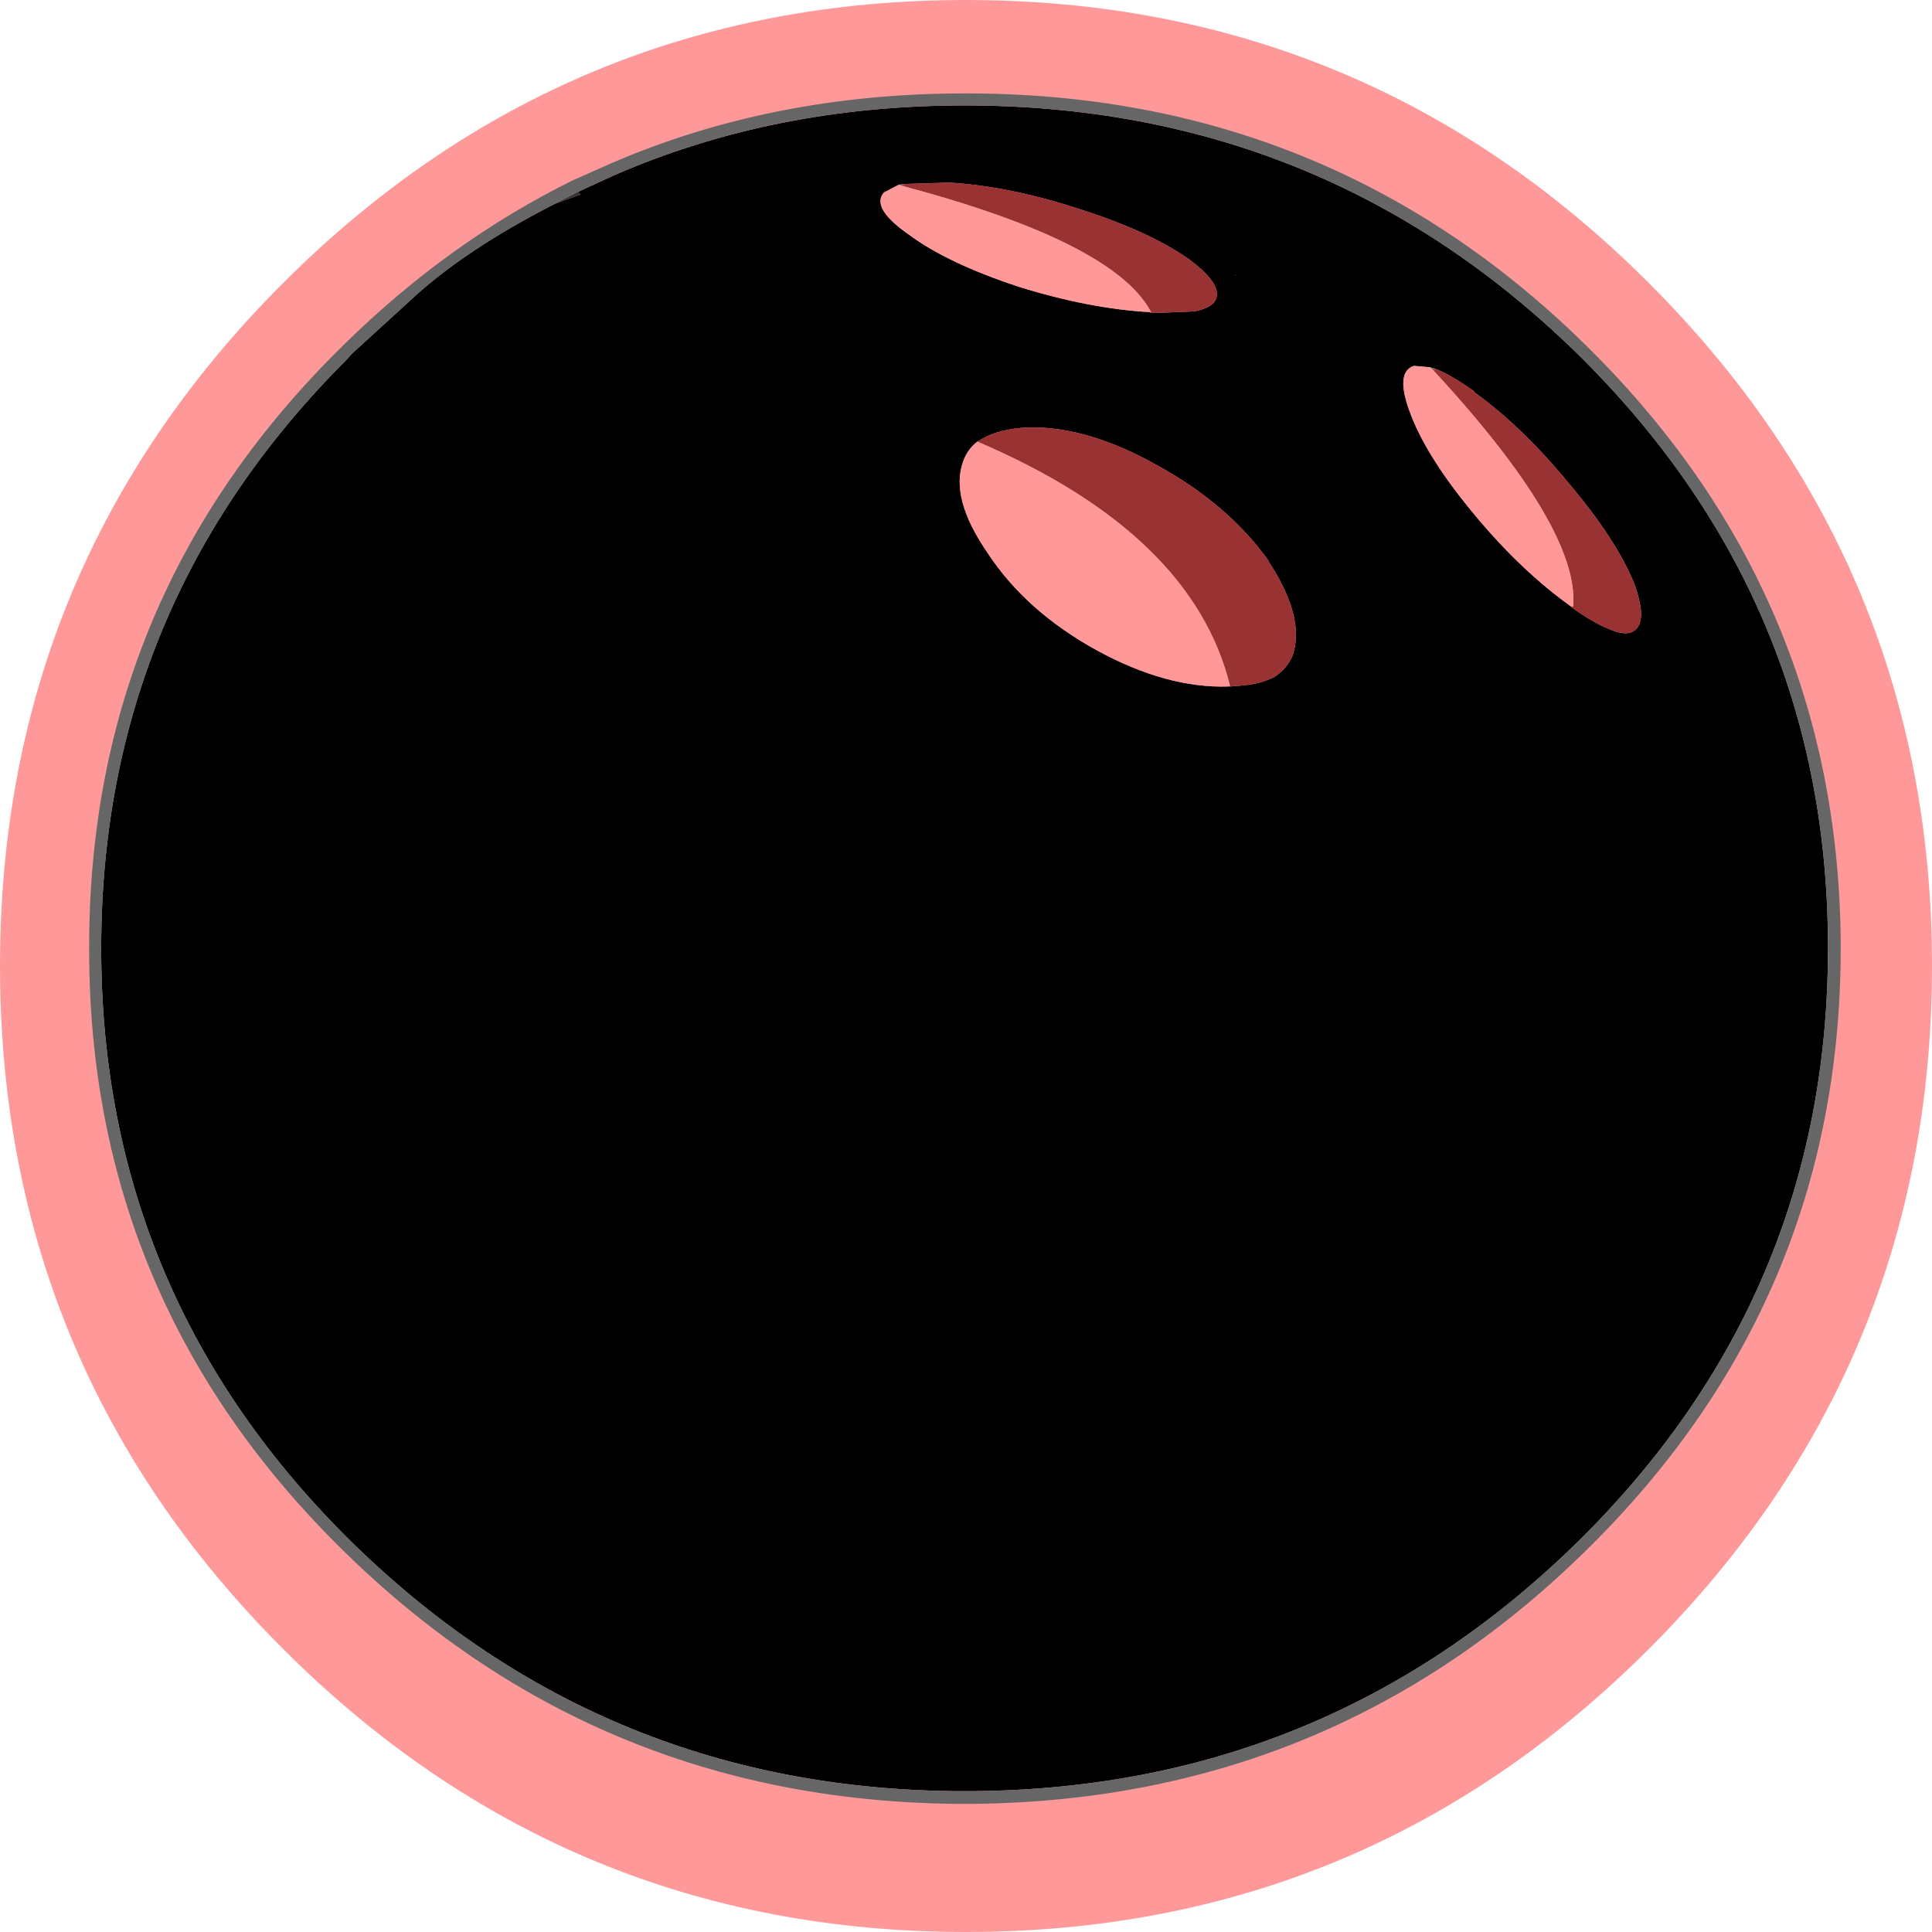
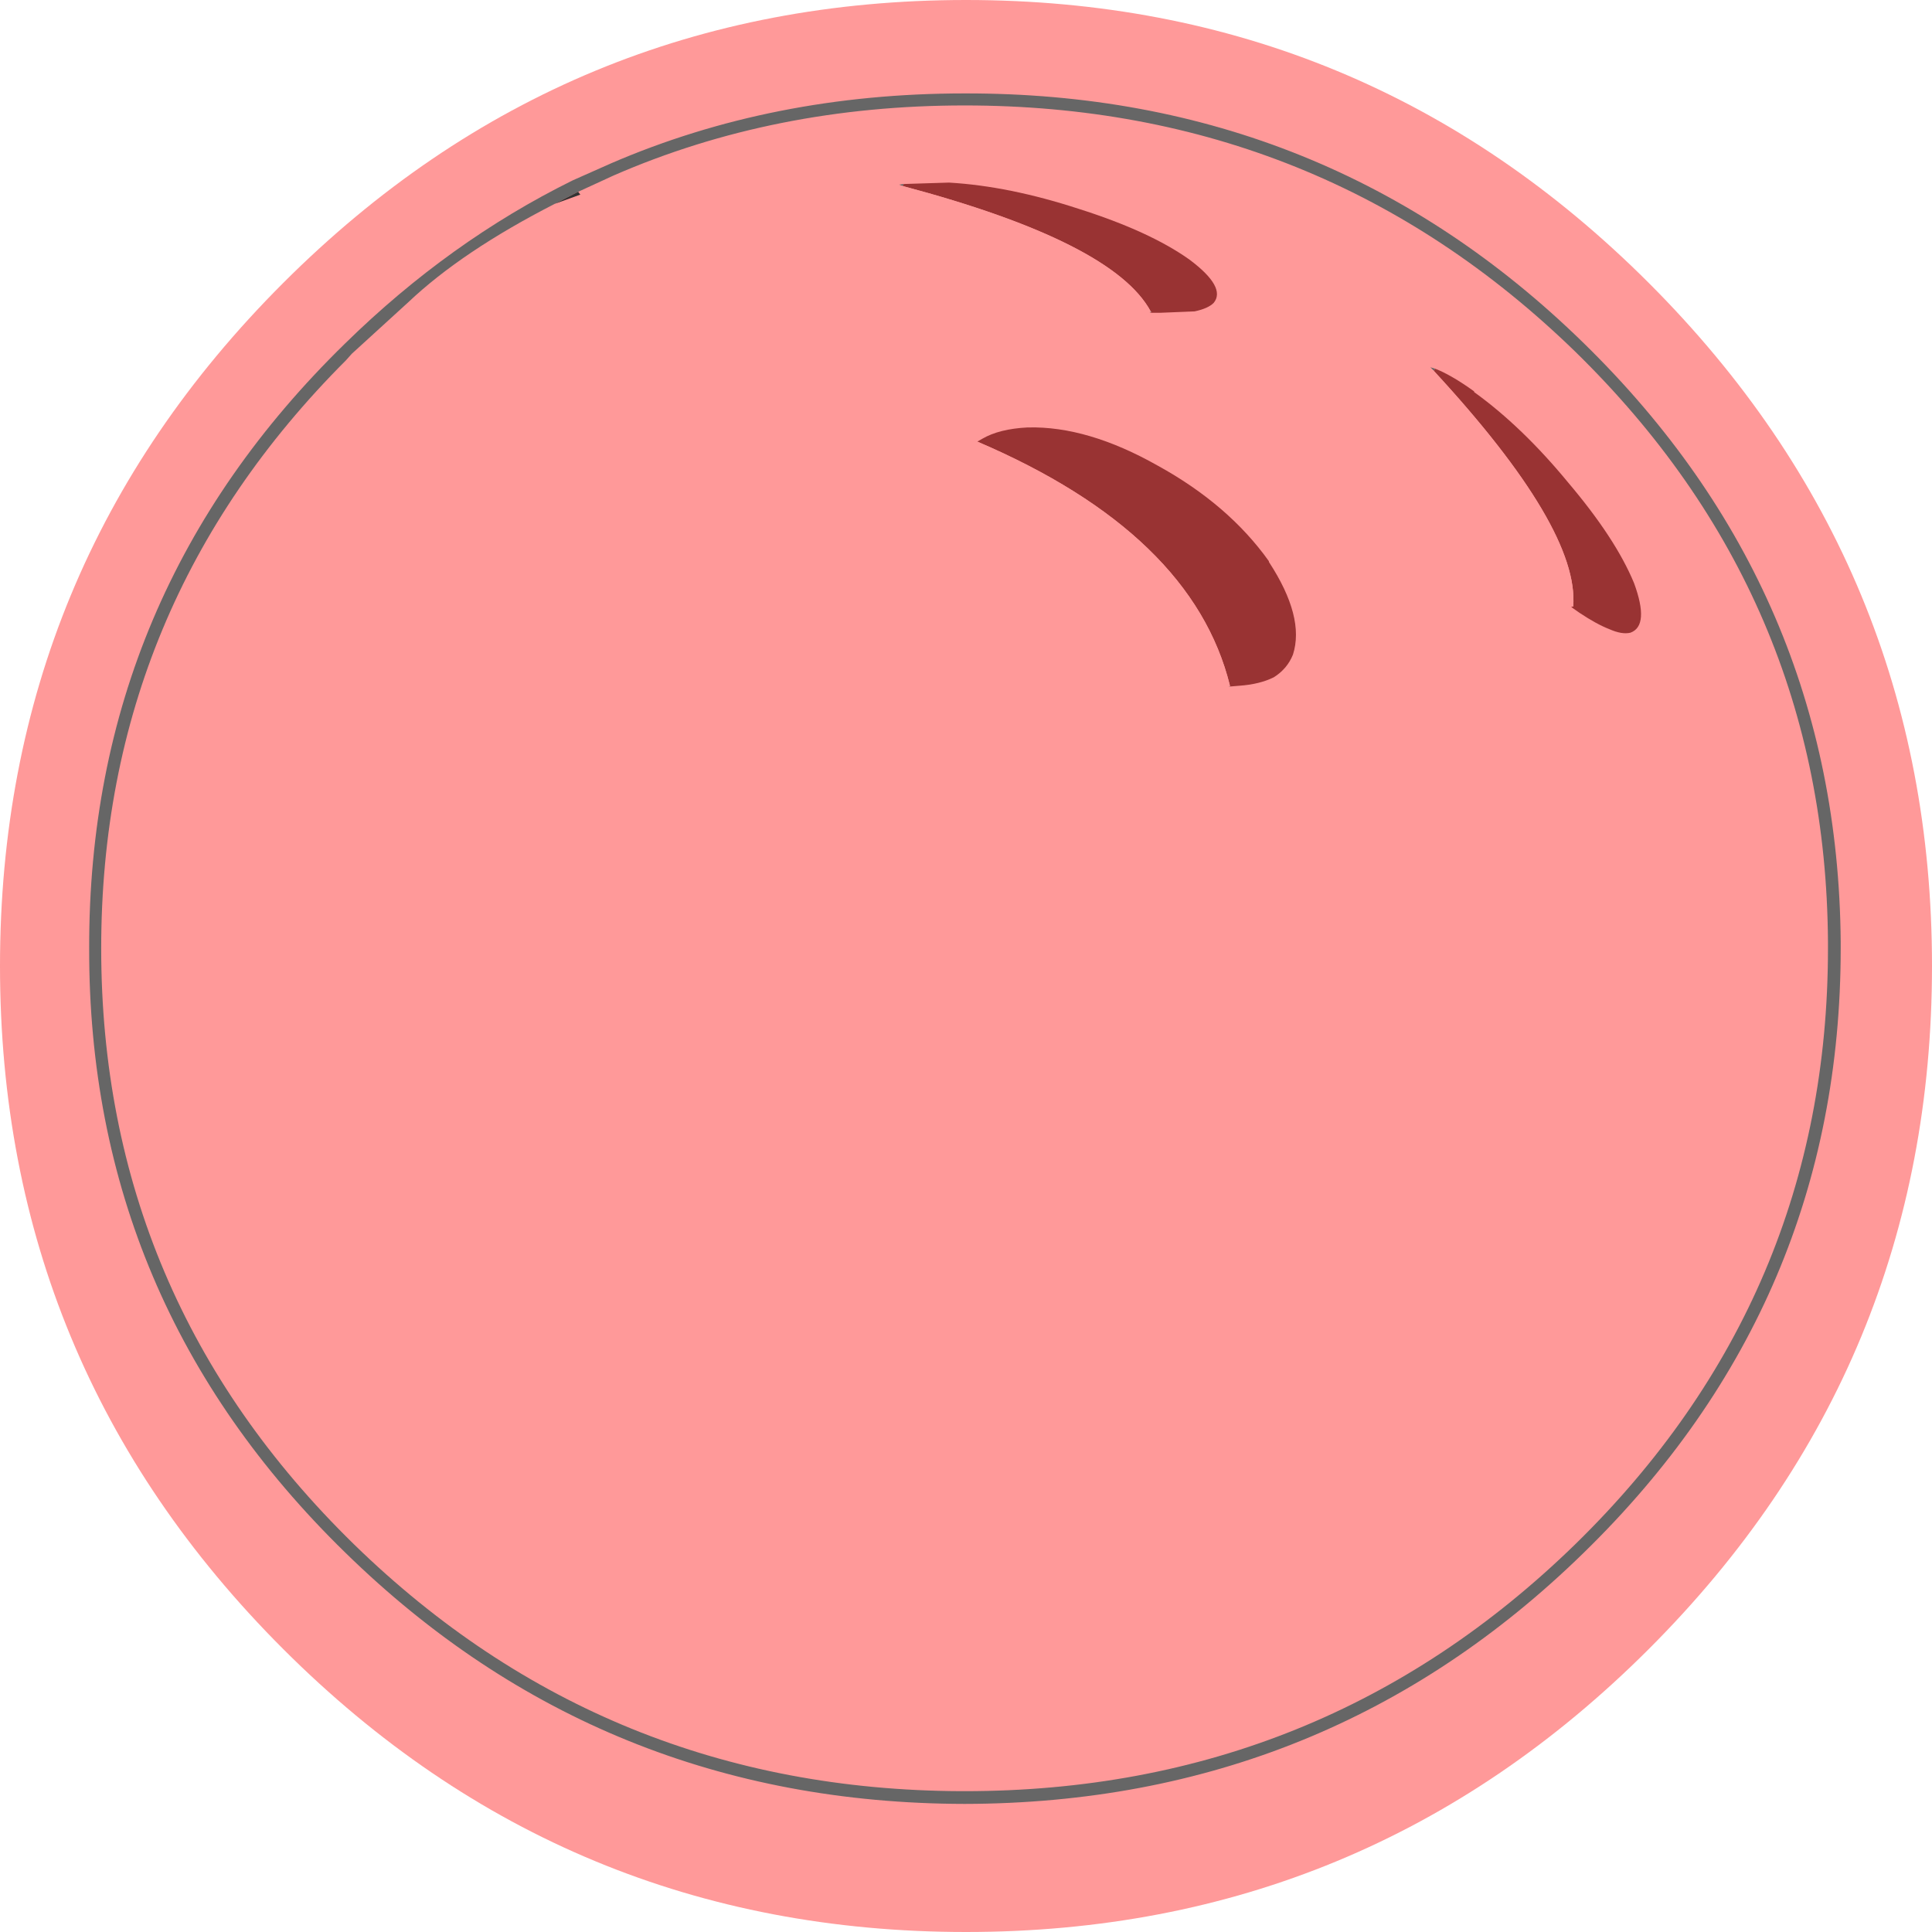
<svg xmlns="http://www.w3.org/2000/svg" height="136.5px" width="136.5px">
  <g transform="matrix(1.0, 0.0, 0.0, 1.0, 68.15, 67.0)">
    <path d="M48.35 -47.0 Q68.35 -27.0 68.35 1.25 68.35 29.5 48.35 49.5 28.35 69.5 0.1 69.5 -28.15 69.5 -48.15 49.5 -68.15 29.5 -68.15 1.25 -68.15 -27.0 -48.15 -47.0 -28.15 -67.0 0.1 -67.0 28.35 -67.0 48.35 -47.0" fill="#ff9999" fill-rule="evenodd" stroke="none" />
-     <path d="M32.9 -41.05 L31.75 -41.15 Q30.35 -40.7 31.55 -37.65 32.75 -34.55 36.1 -30.55 39.35 -26.65 42.85 -24.15 L42.95 -24.05 43.45 -23.7 Q44.65 -22.9 45.55 -22.55 46.45 -22.15 47.05 -22.3 48.4 -22.8 47.3 -25.8 46.0 -28.95 42.65 -32.9 39.4 -36.85 36.0 -39.3 L36.0 -39.35 Q34.4 -40.5 33.25 -40.95 L32.9 -41.05 M18.75 -18.5 L18.8 -18.5 19.4 -18.55 Q20.85 -18.65 21.85 -19.15 22.8 -19.75 23.2 -20.75 24.05 -23.4 21.5 -27.3 L21.5 -27.35 Q18.65 -31.35 13.65 -34.1 8.7 -36.9 4.5 -36.8 L4.45 -36.8 Q2.45 -36.7 1.25 -36.0 L0.9 -35.8 Q0.2 -35.25 -0.1 -34.4 -1.05 -31.8 1.65 -27.9 4.35 -23.8 9.35 -21.05 14.3 -18.35 18.65 -18.5 L18.75 -18.5 M19.15 -47.6 L19.1 -47.5 19.15 -47.55 19.15 -47.6 M13.05 -44.95 L13.2 -44.9 13.8 -44.9 16.25 -45.0 Q17.2 -45.2 17.6 -45.6 18.5 -46.7 15.9 -48.65 13.1 -50.65 8.05 -52.25 3.15 -53.85 -1.1 -54.1 L-4.3 -54.0 -4.65 -53.95 -5.7 -53.4 Q-6.65 -52.3 -3.9 -50.4 -1.2 -48.4 3.8 -46.75 8.75 -45.2 13.05 -44.95 M-27.3 -53.45 L-24.8 -54.6 Q-13.45 -59.55 0.0 -59.55 25.25 -59.55 43.15 -42.15 60.85 -24.85 61.0 -0.45 L61.0 0.0 Q61.0 24.65 43.15 42.1 25.25 59.55 0.0 59.55 L-0.25 59.55 Q-25.35 59.45 -43.15 42.1 -61.0 24.65 -61.0 0.0 -61.0 -24.25 -43.7 -41.55 L-43.3 -42.0 -39.3 -45.65 Q-35.5 -49.25 -28.95 -52.6 L-27.15 -53.25 -27.3 -53.45" fill="#000000" fill-rule="evenodd" stroke="none" />
    <path d="M33.15 -40.8 L32.9 -41.05 33.25 -40.95 33.15 -40.8 M18.75 -18.5 L18.65 -18.5 18.75 -18.55 18.75 -18.5 M-4.3 -54.0 L-4.35 -53.85 -4.65 -53.95 -4.3 -54.0 M43.75 -42.75 Q61.7 -25.2 61.9 -0.45 L61.9 0.0 Q61.9 25.0 43.75 42.7 25.65 60.4 0.0 60.45 -25.65 60.4 -43.75 42.7 -61.9 25.0 -61.85 0.0 -61.9 -25.05 -43.75 -42.75 -36.4 -49.95 -27.7 -54.25 L-25.0 -55.45 Q-13.55 -60.4 0.0 -60.4 25.65 -60.45 43.75 -42.75 M-28.95 -52.6 Q-35.5 -49.25 -39.3 -45.65 L-43.3 -42.0 -43.7 -41.55 Q-61.0 -24.25 -61.0 0.0 -61.0 24.65 -43.15 42.1 -25.35 59.45 -0.25 59.55 L0.0 59.55 Q25.25 59.55 43.15 42.1 61.0 24.65 61.0 0.0 L61.0 -0.45 Q60.85 -24.85 43.15 -42.15 25.25 -59.55 0.0 -59.55 -13.45 -59.55 -24.8 -54.6 L-27.3 -53.45 -28.95 -52.6" fill="#666666" fill-rule="evenodd" stroke="none" />
    <path d="M42.85 -24.15 L43.0 -24.15 Q43.45 -29.65 33.15 -40.8 L33.25 -40.95 Q34.4 -40.5 36.0 -39.35 L36.0 -39.3 Q39.4 -36.85 42.65 -32.9 46.0 -28.95 47.3 -25.8 48.4 -22.8 47.05 -22.3 46.45 -22.15 45.55 -22.55 44.65 -22.9 43.45 -23.7 L42.95 -24.05 42.85 -24.15 M0.9 -35.8 L1.25 -36.0 Q2.45 -36.7 4.45 -36.8 L4.5 -36.8 Q8.7 -36.9 13.65 -34.1 18.65 -31.35 21.5 -27.35 L21.5 -27.3 Q24.05 -23.4 23.2 -20.75 22.8 -19.75 21.85 -19.15 20.85 -18.65 19.4 -18.55 L18.8 -18.5 18.75 -18.5 18.75 -18.55 Q16.1 -29.3 0.9 -35.8 M-4.3 -54.0 L-1.1 -54.1 Q3.15 -53.85 8.05 -52.25 13.1 -50.65 15.9 -48.65 18.5 -46.7 17.6 -45.6 17.2 -45.2 16.25 -45.0 L13.8 -44.9 13.2 -44.9 13.05 -44.95 13.2 -44.95 13.15 -45.0 Q10.5 -49.9 -4.35 -53.85 L-4.3 -54.0" fill="#993333" fill-rule="evenodd" stroke="none" />
    <path d="M13.15 -45.0 L13.2 -44.95 13.05 -44.95 13.15 -45.0" fill="#999999" fill-rule="evenodd" stroke="none" />
    <path d="M-28.95 -52.6 L-27.3 -53.45 -27.15 -53.25 -28.95 -52.6" fill="#333333" fill-rule="evenodd" stroke="none" />
    <path d="M42.85 -24.15 Q39.35 -26.65 36.1 -30.55 32.75 -34.55 31.55 -37.65 30.35 -40.7 31.75 -41.15 L32.9 -41.05 33.15 -40.8 Q43.45 -29.65 43.0 -24.15 L42.85 -24.15 M18.65 -18.5 Q14.3 -18.35 9.35 -21.05 4.35 -23.8 1.65 -27.9 -1.05 -31.8 -0.1 -34.4 0.2 -35.25 0.9 -35.8 16.1 -29.3 18.75 -18.55 L18.65 -18.5 M-4.35 -53.85 Q10.5 -49.9 13.15 -45.0 L13.05 -44.95 Q8.75 -45.2 3.8 -46.75 -1.2 -48.4 -3.9 -50.4 -6.65 -52.3 -5.7 -53.4 L-4.65 -53.95 -4.35 -53.85" fill="#ff9999" fill-rule="evenodd" stroke="none" />
  </g>
</svg>